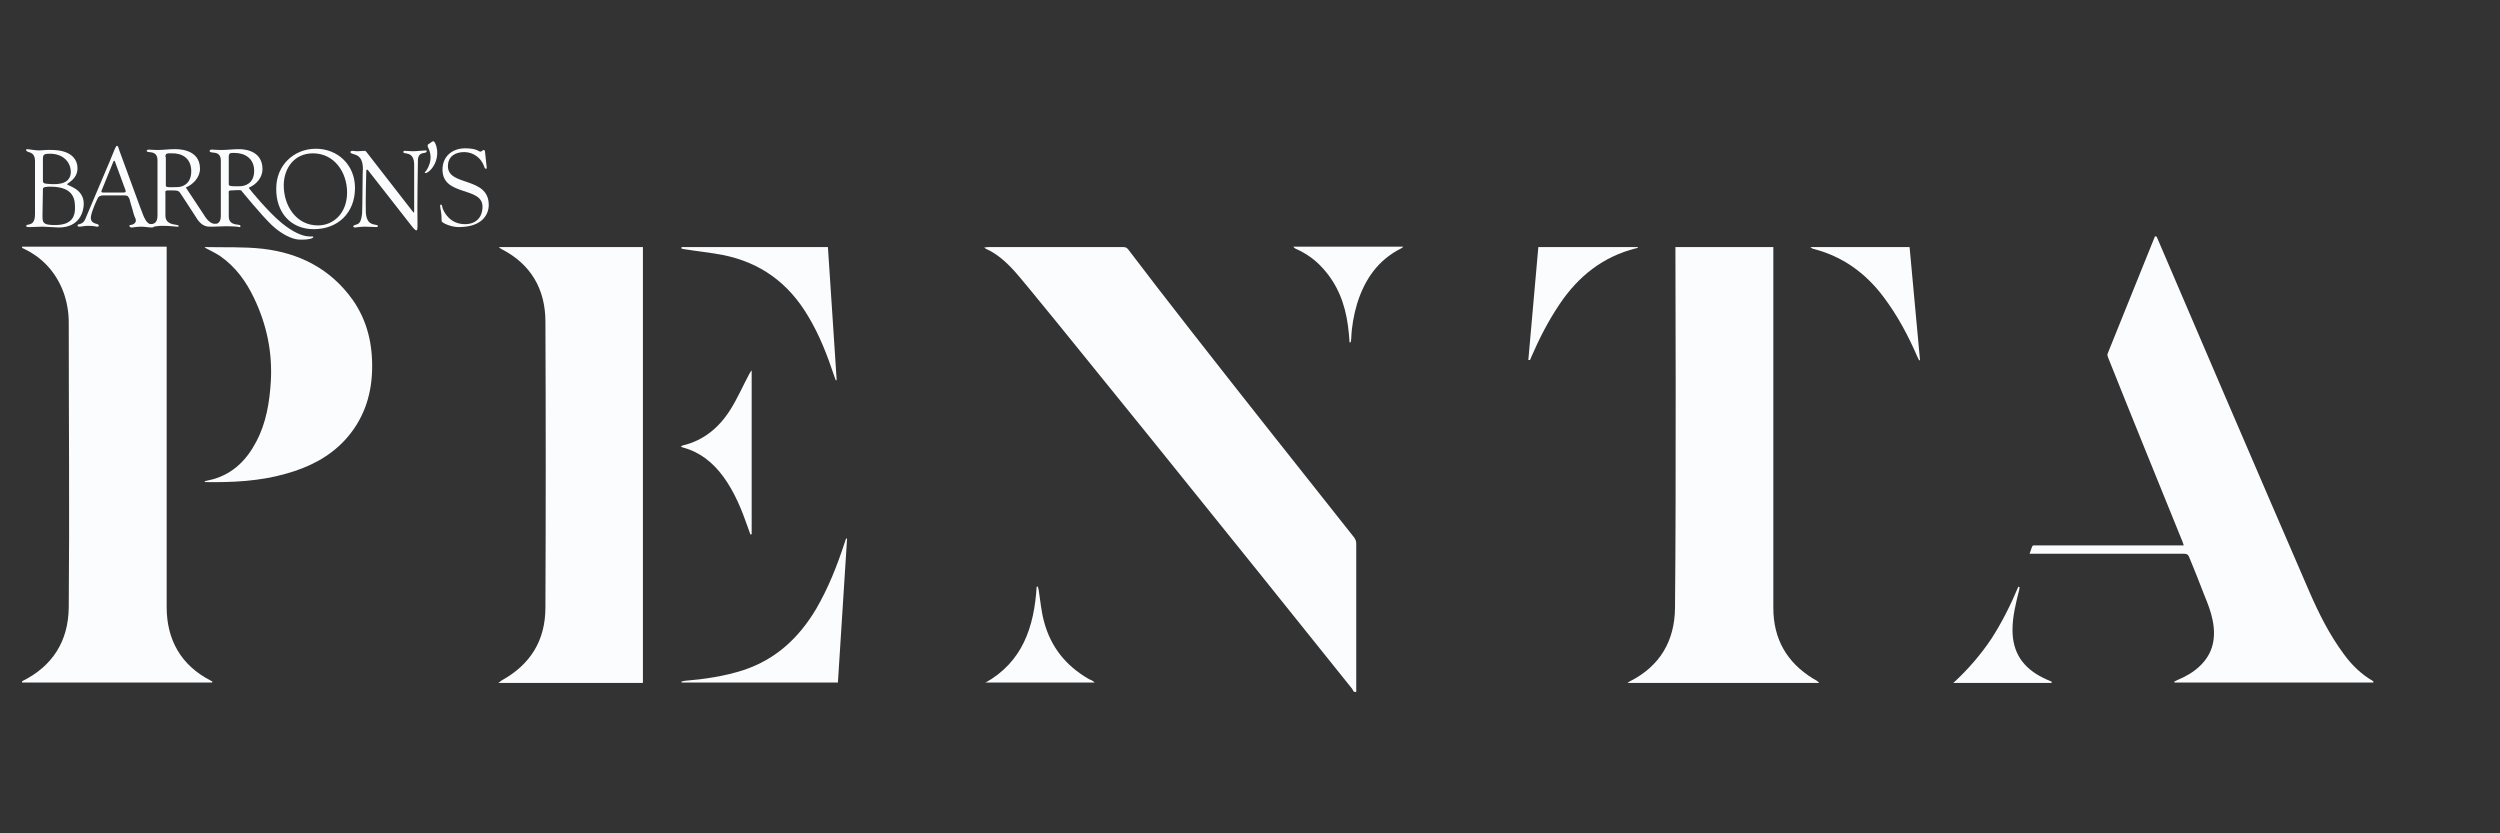
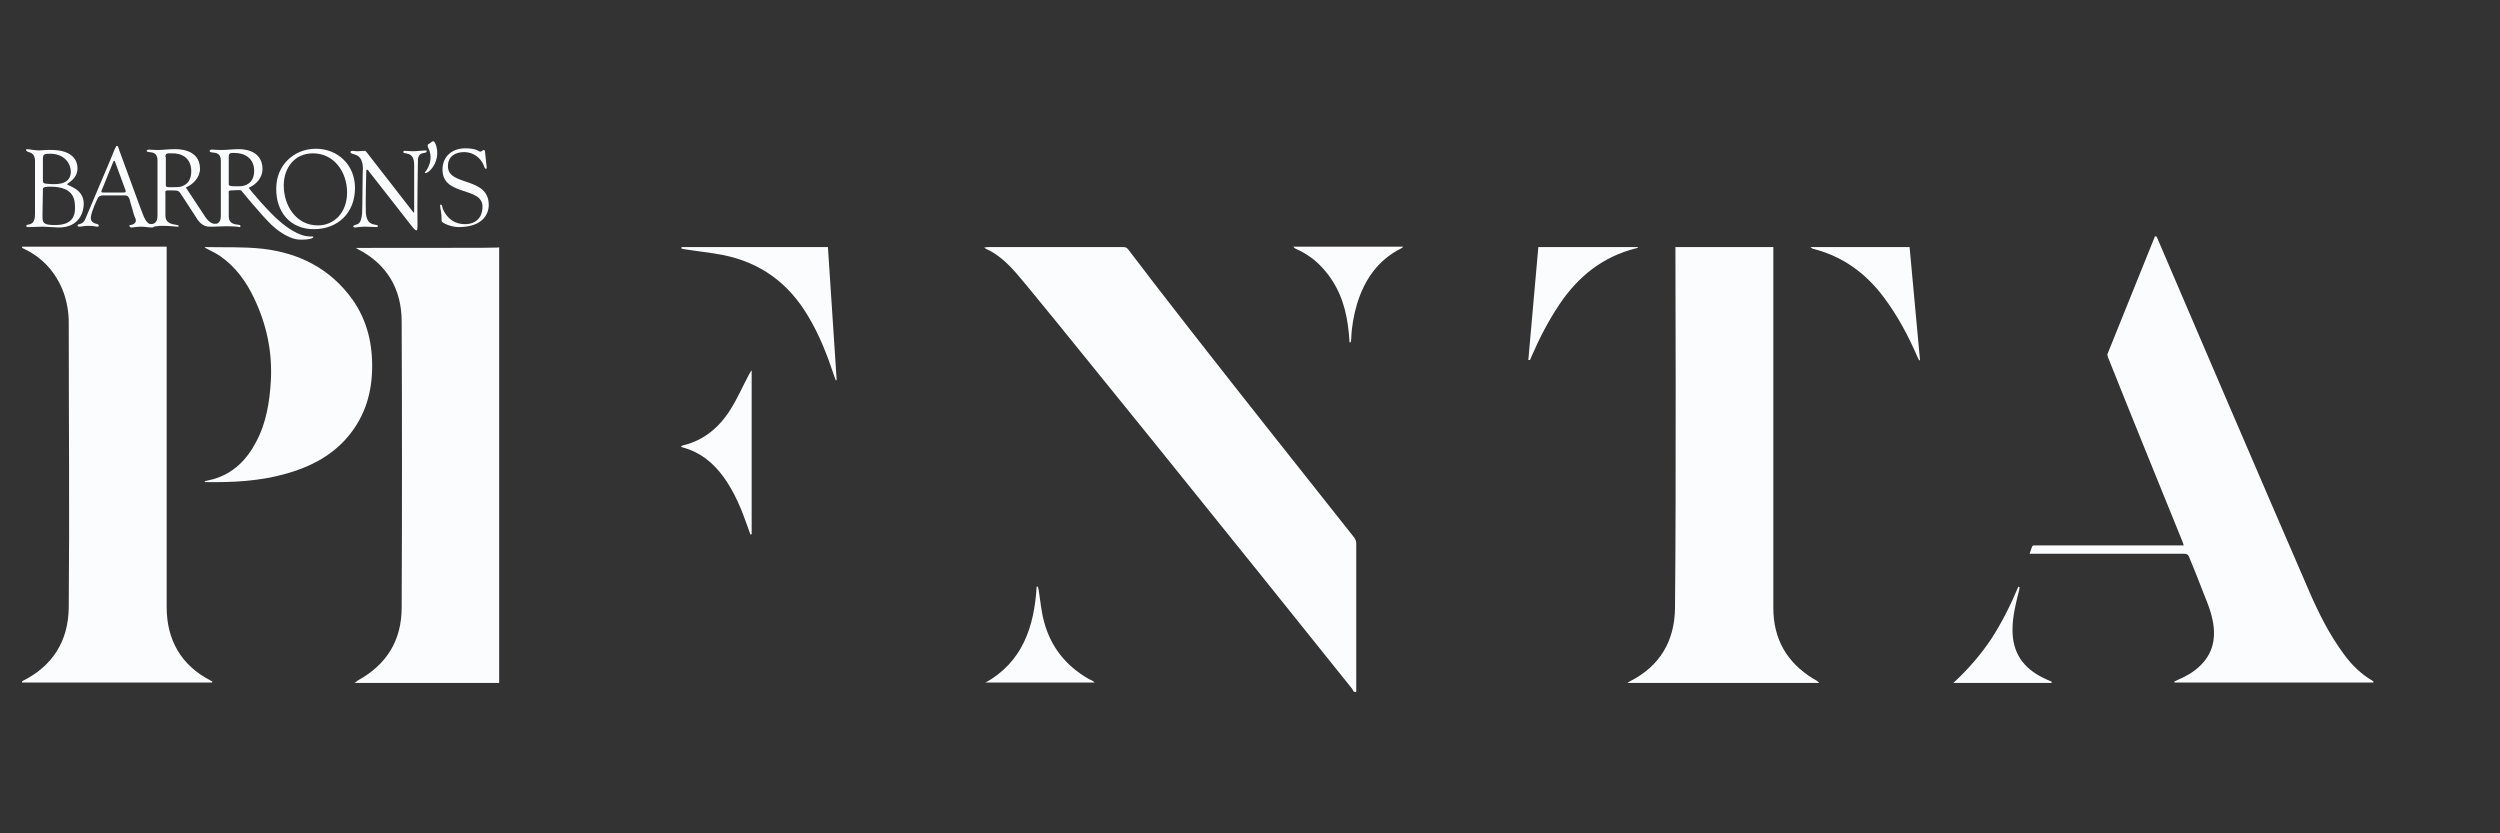
<svg xmlns="http://www.w3.org/2000/svg" version="1.1" id="Layer_1" x="0px" y="0px" viewBox="0 0 600 200" style="enable-background:new 0 0 600 200;" xml:space="preserve">
  <rect x="0" y="0" width="600" height="200" fill="#333333" stroke="none" />
  <style type="text/css">
	.st0{fill:#FBFCFD;}
</style>
  <g id="Layer_1_2_">
    <g>
      <desc>Created with Sketch.</desc>
      <g id="penta_1_">
        <path id="Shape_27_" class="st0" d="M324.9,166c-0.1-0.2-0.3-0.5-0.4-0.7     c-23.9-29.9-77.8-96.8-81-100.2c-2-2.2-4.2-4.2-6.9-5.4     c-0.1-0.1-0.3-0.2-0.4-0.3c0.4,0,0.6-0.1,0.9-0.1h32.5     c0.6,0,0.9,0.2,1.2,0.6c16.1,21.3,52.6,67,54.2,69.1     c0.3,0.4,0.5,0.9,0.5,1.5v35.6L324.9,166z" />
        <path id="Shape_26_" class="st0" d="M5.3,59.2H40v86.5c0,7.9,3.5,14,10.5,17.6     c0.2,0.1,0.3,0.2,0.5,0.3l-0.1,0.2H5.3V163.5     c7.3-3.6,11.1-9.6,11.2-17.7c0.2-22.8,0-45.6,0-68.4     c0-2.4-0.4-4.8-1.2-7.1c-1.8-4.9-5.1-8.6-10-10.8V59.2z" />
        <path id="Shape_25_" class="st0" d="M517.6,56.8c3,7.1,27.4,63.9,36.6,85.1     c2.3,5.3,4.9,10.5,8.4,15.2c1.9,2.6,4.2,4.8,7,6.4v0.3     h-47.7l-0.1-0.2c0.3-0.1,0.5-0.3,0.8-0.4     C524.5,162.4,526.3,161.4,527.8,160c3.4-3.1,4.1-7,3.2-11.3     c-0.4-1.9-1.1-3.8-1.9-5.7c-1.2-3.1-2.4-6.2-3.7-9.3     c-0.3-0.7-0.6-0.8-1.3-0.8h-37     c0.2-0.6,0.4-1.2,0.6-1.7c0.1-0.2,0.2-0.3,0.4-0.3h36     C524,130.5,523.9,130.3,523.8,130c-6-14.8-12-29.5-17.9-44.3     c-0.1-0.3-0.2-0.7,0-1c3.8-9.3,7.5-18.7,11.3-28L517.6,56.8z     " />
        <path id="Shape_24_" class="st0" d="M402.1,59.3h23.5v86.6c0,7.4,3.2,13.1,9.6,17     c0.5,0.3,1,0.5,1.4,1h-46c0.4-0.3,0.6-0.4,0.8-0.5     c7-3.6,10.5-9.6,10.6-17.4C402.3,117.5,402.1,59.3,402.1,59.3z" />
-         <path id="Shape_23_" class="st0" d="M119.8,59.3h34.5v104.6h-34.7     c0.4-0.3,0.6-0.4,0.8-0.6c6.9-3.8,10.5-9.6,10.5-17.5     c0.1-22.9,0.1-45.7,0-68.6c0-7.8-3.5-13.8-10.5-17.4     c-0.2-0.1-0.3-0.2-0.5-0.3C119.9,59.5,119.9,59.5,119.8,59.3     z" />
+         <path id="Shape_23_" class="st0" d="M119.8,59.3v104.6h-34.7     c0.4-0.3,0.6-0.4,0.8-0.6c6.9-3.8,10.5-9.6,10.5-17.5     c0.1-22.9,0.1-45.7,0-68.6c0-7.8-3.5-13.8-10.5-17.4     c-0.2-0.1-0.3-0.2-0.5-0.3C119.9,59.5,119.9,59.5,119.8,59.3     z" />
        <path id="Shape_22_" class="st0" d="M49.1,115.5c0.7-0.2,1.4-0.3,2.1-0.5     c4.8-1.4,8-4.6,10.3-9c2.4-4.5,3.2-9.5,3.5-14.5     c0.4-7-1-13.6-4-19.9c-1.9-4-4.4-7.5-8.1-10.1     c-1.2-0.8-2.5-1.4-3.8-2.1c0.1-0.1,0.3-0.1,0.4-0.1     c4.5,0.1,9-0.1,13.5,0.4c8.8,1,16.3,4.8,21.6,12.2     c3.6,5.1,4.9,10.9,4.7,17.1c-0.2,6.3-2.2,11.9-6.5,16.6     C78.9,109.8,74,112.2,68.6,113.7c-6.3,1.8-12.8,2.1-19.3,2     C49.2,115.7,49.2,115.7,49.1,115.5z" />
-         <path id="Shape_21_" class="st0" d="M163.5,163.6C163.8,163.5,164,163.5,164.3,163.4     c4.8-0.4,9.6-1.1,14.2-2.6c7.8-2.6,13.3-7.8,17.4-14.7     c2.9-5,5-10.3,6.8-15.8C202.8,130,202.9,129.7,203,129.4     c0-0.1,0.1-0.1,0.3-0.2c-0.7,11.5-1.5,23.1-2.2,34.6h-37.5     L163.5,163.6z" />
        <path id="Shape_20_" class="st0" d="M163.6,59.3h35.1l2.1,31.9l-0.2,0.1     c-0.1-0.3-0.2-0.5-0.3-0.8c-1.7-5.1-3.6-10.1-6.4-14.7     c-4.7-7.9-11.4-12.8-20.4-14.6     c-3.1-0.6-6.2-0.9-9.3-1.4c-0.2,0-0.5-0.1-0.7-0.2     C163.5,59.5,163.6,59.4,163.6,59.3z" />
        <path id="Shape_19_" class="st0" d="M180.1,128.3c-0.2-0.6-0.4-1.1-0.6-1.7     c-1.5-4.3-3.2-8.5-5.9-12.2c-2.5-3.4-5.6-5.9-9.7-7     c-0.2-0.1-0.3-0.1-0.5-0.2c0.2-0.1,0.3-0.3,0.5-0.3     c5-1.2,8.7-4.3,11.4-8.6c1.7-2.7,3-5.7,4.5-8.5     c0.2-0.3,0.3-0.6,0.6-0.9v39.3L180.1,128.3z" />
        <path id="Shape_18_" class="st0" d="M366.8,86.4l2.4-27.1h23.9v0.1     c-0.1,0.1-0.3,0.2-0.5,0.2c-7.9,2-13.8,6.7-18.3,13.4     c-2.7,4-4.9,8.3-6.8,12.7c-0.1,0.3-0.2,0.5-0.3,0.7     C367.2,86.4,366.8,86.4,366.8,86.4z" />
        <path id="Shape_17_" class="st0" d="M458.3,59.3c0.8,9,1.7,18.1,2.5,27.1     l-0.2,0.1c-0.1-0.3-0.3-0.5-0.4-0.8     c-2.2-5.1-4.8-10-8.2-14.5c-4.3-5.7-9.8-9.7-16.9-11.5     c-0.2-0.1-0.4-0.2-0.6-0.4     C434.5,59.3,458.3,59.3,458.3,59.3z" />
        <path id="Shape_16_" class="st0" d="M236.4,163.9c9-5,11.8-13.4,12.4-23.1h0.3     c0.1,0.3,0.1,0.6,0.2,0.9c0.4,2.5,0.6,5.1,1.3,7.6     c1.6,5.9,5.1,10.4,10.6,13.6c0.5,0.3,1.1,0.4,1.5,0.9h-26.3     v0.1H236.4z" />
        <path id="Shape_15_" class="st0" d="M323.9,82.2c-0.1-1.4-0.2-2.7-0.4-4.1     c-0.7-5.2-2.5-9.9-6.1-13.8c-1.7-1.9-3.8-3.4-6.2-4.5     c-0.3-0.1-0.6-0.3-0.8-0.6h26.4     c-0.2,0.2-0.3,0.3-0.5,0.4c-5.6,2.8-8.8,7.5-10.6,13.3     c-0.8,2.7-1.3,5.5-1.4,8.3c0,0.3-0.1,0.6-0.1,0.9     L323.9,82.2z" />
        <path id="Shape_14_" class="st0" d="M492.4,163.9h-23.6     c3.5-3.2,6.6-6.8,9.2-10.7c2.5-3.9,4.6-8.1,6.4-12.4     l0.3,0.1c0,0.2-0.1,0.5-0.1,0.7     c-0.8,3.2-1.6,6.3-1.6,9.6c0,5.4,2.5,9.1,7.4,11.5     c0.6,0.3,1.3,0.6,2,0.9v0.3H492.4z" />
      </g>
    </g>
    <g id="Layer_2_1_">
	</g>
  </g>
  <g id="Layer_2_2_">
    <path class="st0" d="M86.9,51.3c-0.3,2.5-0.9,2.4-1.7,2.7   c-0.7,0.2-0.4,0.6,0,0.6c0.2,0,1.4-0.2,2.3-0.2   c1.2,0,2.3,0.1,2.9,0.1c0.2,0,0.6-0.3,0-0.5   c-0.7-0.2-2.4,0-2.6-3c-0.1-2.2,0.1-9.7,0.1-9.7   c0-0.5,0.1-0.6,0.2-0.6c0.2,0,0.3,0.3,0.5,0.5L99,54.5   c1.1,1.3,1.2,0.9,1.2-0.4c-0.1-4.2,0.1-15.7,0.1-15.7   c0.1-2.3,2.1-1.3,2.1-2.1c0-0.2-0.1-0.2-0.2-0.2   c-0.6,0-2.3,0.2-3.1,0.2c-0.8,0-1.2-0.1-2-0.1   c-0.2,0-0.3,0.1-0.3,0.3c0,0.7,2.7-0.5,2.6,3.3v10.9   c0,0.2,0,0.6-0.4,0L88.2,36.8C88,36.6,87.8,36.2,87.6,36.2   c-0.4,0-1.6,0.1-1.9,0.1c-0.4,0-0.8-0.1-1.2-0.1   c-0.1,0-0.4,0.1-0.4,0.3c0.1,0.9,3-0.2,3,4.1   C87,40.5,87,50.2,86.9,51.3z M103.9,33.9   c-0.3,0.1-0.8,0.6-1.1,0.7c-0.2,0.2-0.2,0.4-0.1,0.7   c0.6,1.2,1.2,3.1-0.3,5.5c-0.2,0.4-0.6,0.5-0.4,0.7   s0.9-0.3,1.2-0.6c1.7-1.6,2.2-4.4,1.3-6.4   C104.3,34.1,104.2,33.9,103.9,33.9z M106,53.1   c0.1,0.4,2.2,1.4,4.1,1.4c5.8,0,7.2-3.2,7.2-5.3   c0-6.9-9.8-4.4-9.8-9.3c0-2.4,1.8-3.4,3.9-3.4   c2.2,0,4,1.4,4.7,3.2c0.1,0.2,0.2,0.8,0.5,0.8   s0.2-0.2,0.2-0.4l-0.4-3.7c0-0.3-0.2-0.4-0.3-0.4   c-0.3,0-0.4,0.4-0.9,0.4c-0.3-0.1-0.9-0.8-3.6-0.8   c-2.9,0-5.4,1.8-5.4,5.1c0,6.5,9.6,4,9.6,8.9   c0,2.7-1.7,4.2-4.2,4.2c-3.5,0-5-2.7-5.4-3.9   c-0.1-0.6-0.2-0.8-0.4-0.8s-0.2,0.3-0.1,0.8   C105.6,49.8,106,50.9,106,53.1z M75.3,55   c5.8,0,9.9-3.9,9.9-9.9c0-5.5-4.1-9.4-9.4-9.4s-9.5,4-9.5,9.5   C66.2,50.9,69.7,55,75.3,55z M75.1,36.8   c5.1,0,8.2,4.5,8.2,9.4s-3.2,7.9-7,7.9   c-5.2,0-8.2-4.7-8.2-9.6C68.1,40.3,70.7,36.8,75.1,36.8z" />
    <path class="st0" d="M59.8,45C61.5,44.3,63,42.6,63,40.6   c0-5-5.4-4.8-5.8-4.8C56,35.8,54.4,36,53,36   c-1.2,0-1.7-0.1-2.2-0.1c-0.3,0-0.5,0.2-0.5,0.3   C50.3,37.1,53,35.8,53,38.6v13.3c0,2-1.4,1.8-1.7,2.1   C51.2,54.1,51,54.4,51.2,54.4c0.9,0,1.9-0.1,2.8-0.1   c1.9,0,3.2,0.1,3.4,0.2c0.3,0.1,0.5-0.3,0.1-0.5   c-0.5-0.2-2.6,0.1-2.6-2.1v-5.5c0-0.3-0.2-0.7,0.6-0.7   c2.4-0.1,2.3-0.2,2.7,0.4c0,0,4.5,5.5,7,7.9   c2.2,2.1,4.8,3.4,6.5,3.5c2.3,0.1,3.5-0.3,3.5-0.6   c0-0.6-2,1.1-7.5-3.3c-3.3-2.7-7.4-7.7-8-8.5   C59.8,45.1,59.8,45,59.8,45z M54.9,37.6   c0-1,0.6-0.9,1.4-0.9c2.3,0,4.7,1.2,4.7,4.3   c0,3.2-2.4,3.7-3.5,3.7s-2.6,0.1-2.6-0.4   C54.9,44.3,54.9,37.6,54.9,37.6z M44.6,45   C46.3,44.3,48,42.6,48,40.5c0-5-5.8-4.7-6.2-4.7   c-1.3,0-2.7,0.2-4,0.2c-1.2,0-1.6-0.1-2.1-0.1   c-0.3,0-0.5,0.2-0.5,0.3c0,0.7,2.6-0.4,2.6,2.3v13.3   c0,2.1-1.4,2-1.9,2c-0.6,0,0.3,0.6,0.4,0.6   c0.9,0,1.6-0.2,2.6-0.2c2,0,3.3,0.2,3.5,0.2   c0.6,0.1,0.7-0.3,0.1-0.4c-0.9-0.2-2.8-0.2-2.8-2.3   v-5.3c0-0.3-0.2-0.7,0.6-0.7c2.7,0,2.5-0.1,3.4,1.3l3,4.6   c0.9,1.5,1.8,2.8,3.6,2.8c0.2,0,1.9,0.1,1.8-0.3   c0-0.3,0.3-0.5-0.4-0.4C51.1,53.8,50,53.4,48.9,51.5   L44.6,45C44.5,45.1,44.6,45,44.6,45z M39.7,37.7   c0-1,0.5-0.9,1.4-0.9c2.5-0.1,4.8,1.1,4.8,4.3   s-2.3,3.8-3.3,3.8c-1.1,0-2.8,0.2-2.8-0.3v-6.9   C39.8,37.7,39.7,37.7,39.7,37.7z" />
    <path class="st0" d="M31.8,50.3C32,51,32.2,51.9,32.5,52.4   c0.5,1.2-0.8,1.6-1.2,1.6C30.9,53.9,31,54.7,31.7,54.6   c0.7-0.1,1.4-0.2,2.1-0.2c1,0,1.8,0.2,2.8,0.2   c0.2,0,0.7-0.4,0.2-0.6C36.5,53.9,35.6,53.9,35,52.9   c-0.6-0.9-0.9-2.1-1.3-3l-5.1-13.9c-0.1-0.2-0.2-1-0.5-1   s-0.4,0.4-1.8,3.8L20.5,52.5c-0.6,1.6-1.9,1.1-1.9,1.6   c0,0.2,0.2,0.3,0.4,0.3c0.6,0,1.3-0.2,2-0.2   s1.3,0,2.2,0.2c0.6,0.1,0.7-0.4,0.2-0.6   c-0.7-0.2-1.7-0.4-1.6-1.7c0.2-1.6,1.6-4.4,1.6-4.4   c0.2-0.6,0.8-0.8,1.3-0.8H30c0.7,0,0.8,0.3,1.1,0.9   C31.1,48,31.8,50.3,31.8,50.3z M27.2,38.8   c0.2-0.3,0.3-0.3,0.4,0l2.5,6.8c0.1,0.3,0.2,0.6-0.4,0.6   h-5c-0.3,0-0.5-0.1-0.3-0.5L27.2,38.8z" />
    <path class="st0" d="M8.4,51.4c0,2.1-0.9,2.3-1.2,2.4   c-0.4,0.2-0.9,0-0.9,0.5c0,0.2,0.6,0.2,0.8,0.2   c1.2,0,1.9-0.1,3.1-0.1c0.9,0,3,0.2,3.9,0.2c5,0,6-3.8,6-5.7   c0-3.7-4-4.3-4-4.7c0-0.2,2.5-1.2,2.5-3.8   c0-1.9-1.2-4.2-5.7-4.4c-2.1-0.1-2.6,0.1-3.5,0.1   c-1,0-2.4-0.3-2.9-0.3c-0.3,0-0.4,0.3,0.1,0.6   c0.4,0.2,1.8,0.2,1.8,2.2C8.4,38.6,8.4,51.4,8.4,51.4z    M10.3,45.4c0-0.2-0.1-0.6,1.8-0.6C18,44.8,18,48.2,18,50   c0,1.6-0.5,3.9-4.4,4C10,54.1,10.2,53.3,10.2,51.4L10.3,45.4z    M10.3,38.8c0-1.5-0.1-1.9,1.5-1.9c3-0.1,5.2,1.7,5.2,4.5   c-0.1,1.6-1.1,2.9-4.4,2.8c-2.3-0.1-2.3-0.2-2.3-1V38.8z   " />
  </g>
</svg>